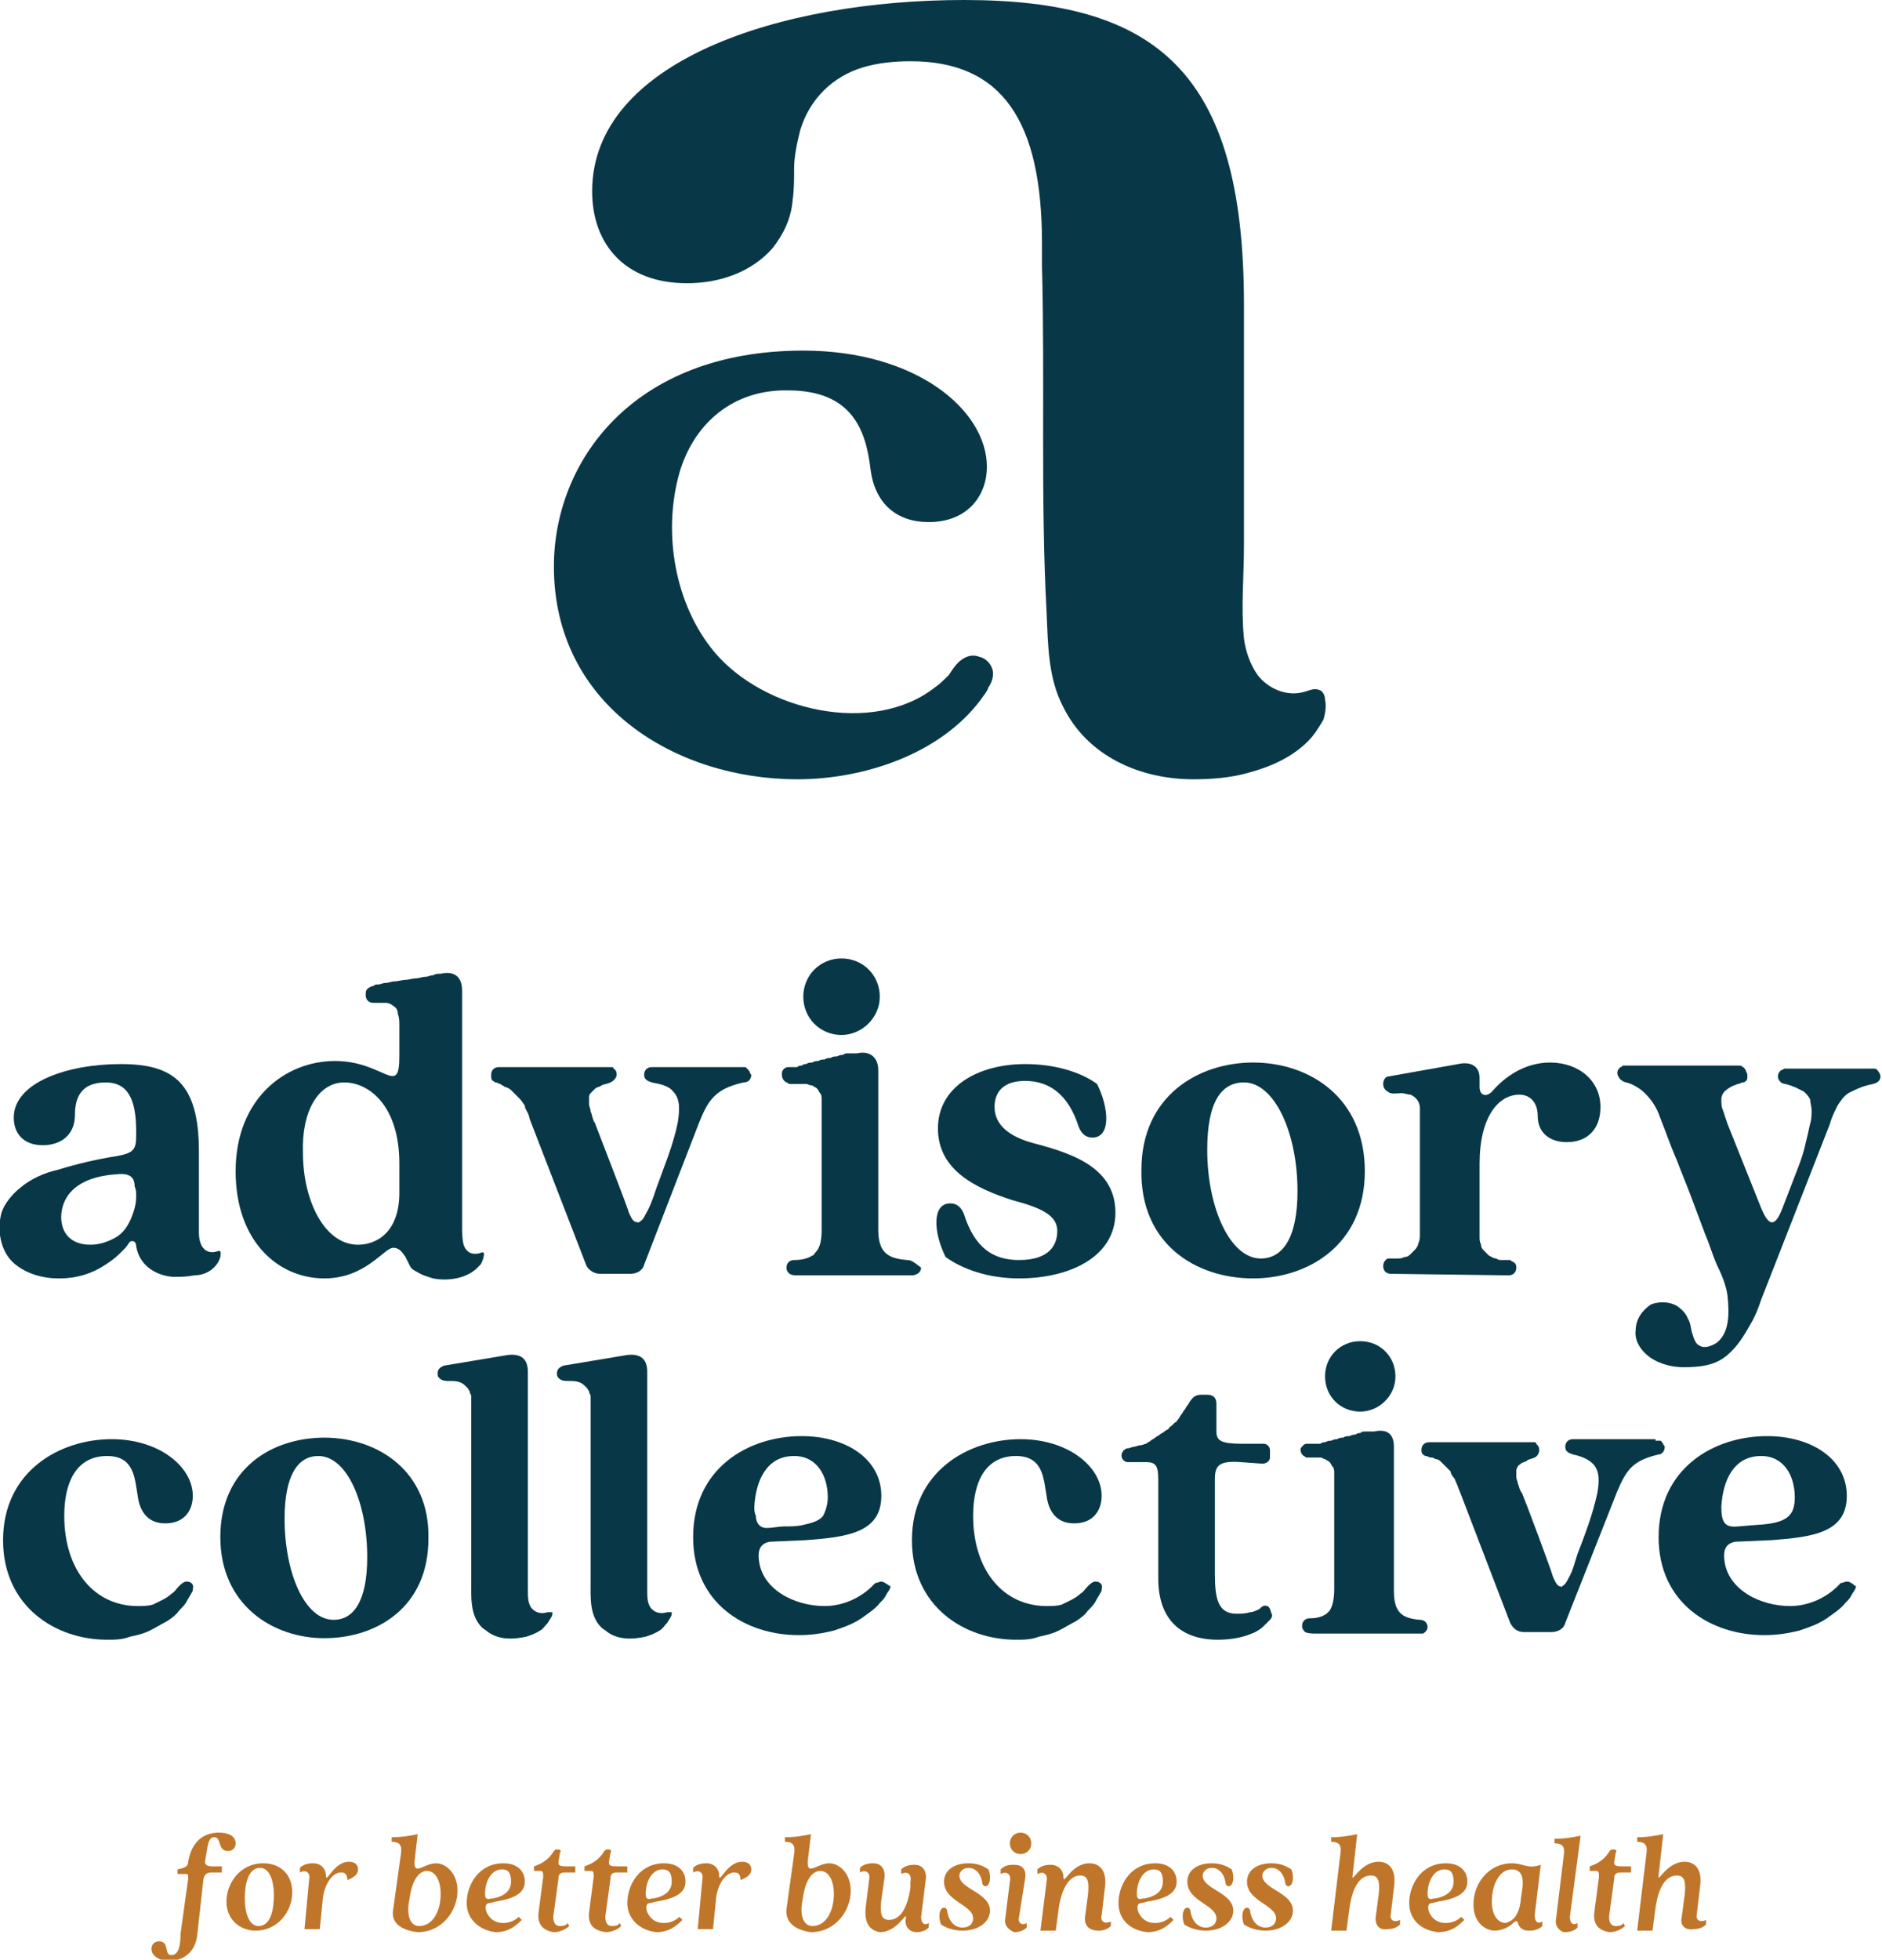
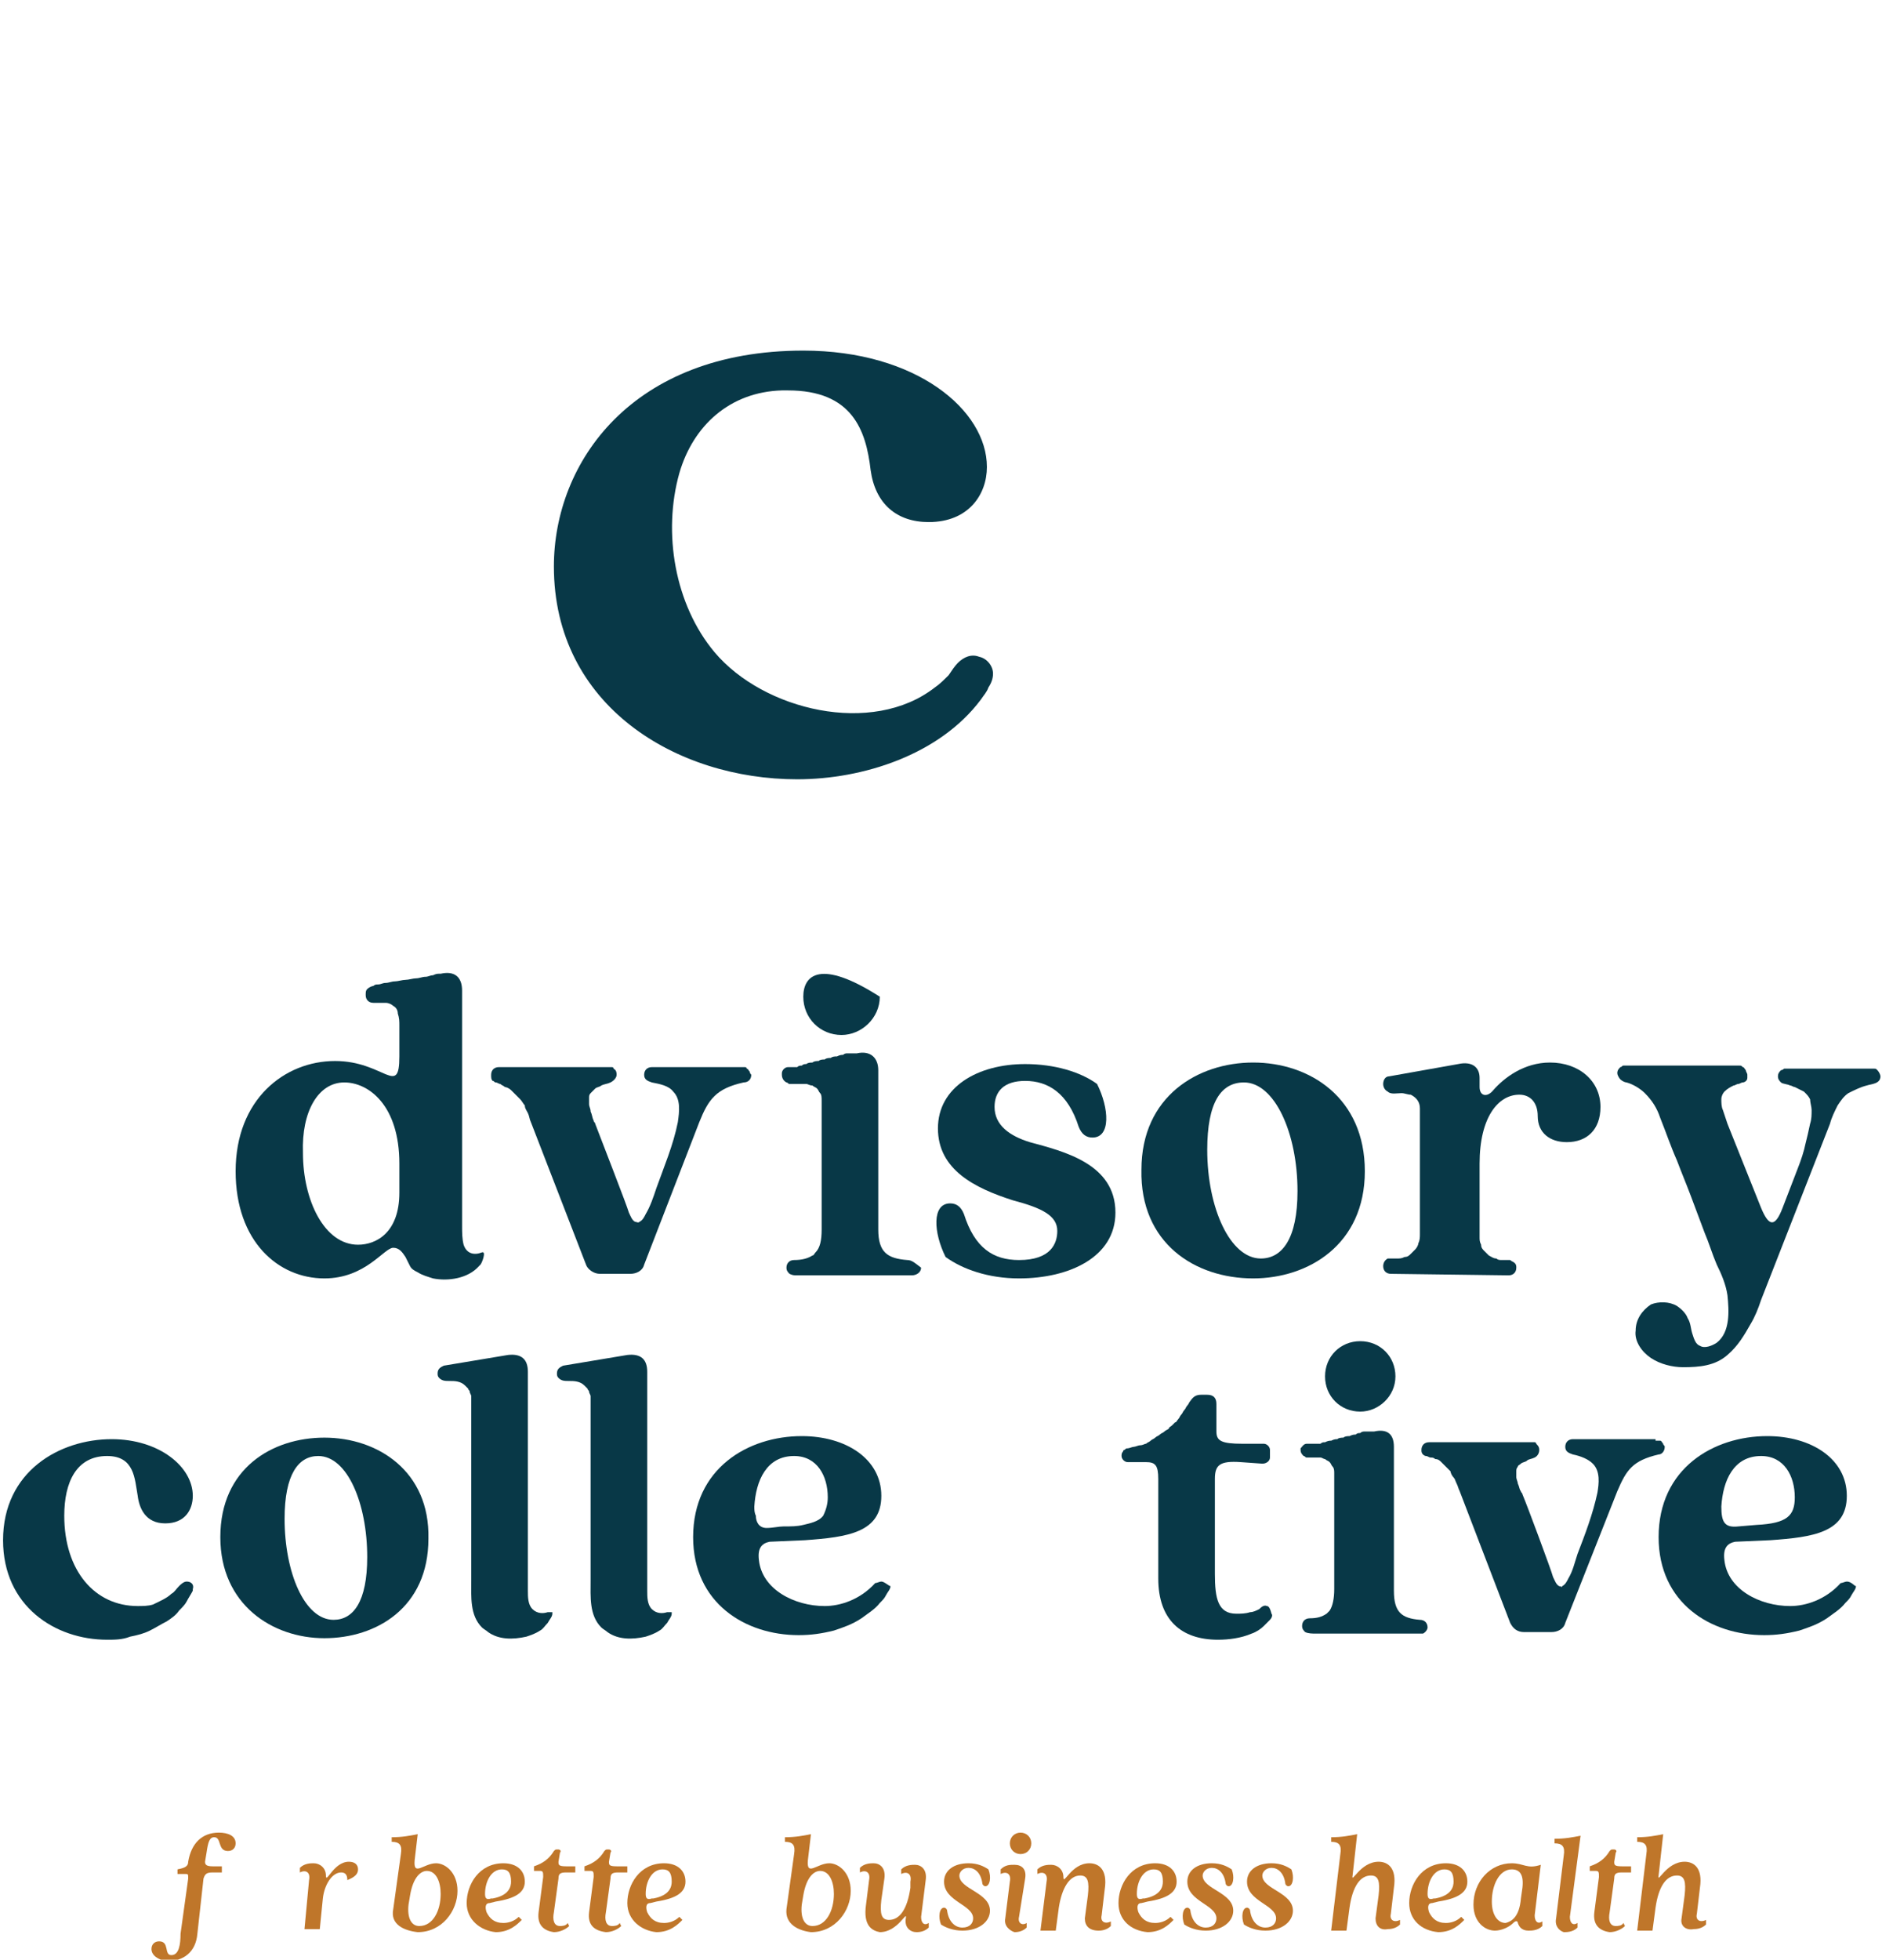
<svg xmlns="http://www.w3.org/2000/svg" width="123" height="128" viewBox="0 0 123 128" fill="none">
  <g clip-path="url(#clip0)">
-     <path d="M86.6 45.7C86.6 45.5 86.5 45.2 86.3 45.1C85.9 44.9 85.6 45.1 85.2 45.2C84.1 45.5 82.9 45 82.2 44.1C81.7 43.4 81.4 42.5 81.3 41.7C81.1 39.7 81.3 37.7 81.3 35.6V30.3V25V21.1V19.9C81.3 4.7 75.6 0 63 0C51 0 38.7 4 38.7 12.5C38.7 15.9 40.8 18.5 44.9 18.5C47 18.5 49.1 17.8 50.5 16.2C51.2 15.3 51.7 14.3 51.8 13.1C51.9 12.4 51.9 11.7 51.9 11C51.9 10.2 52.1 9.3 52.3 8.5C52.9 6.5 54.4 5 56.4 4.4C57.4 4.1 58.5 4 59.5 4C65.5 4 68.1 7.9 68.1 15.9V17.4C68.3 25 68 32.5 68.4 40C68.5 42.2 68.5 44.3 69.5 46.2C71.1 49.4 74.5 50.9 78 50.9C79.2 50.9 80.4 50.8 81.5 50.5C83 50.1 84.4 49.5 85.5 48.4C85.9 48 86.2 47.5 86.5 47C86.6 46.6 86.7 46.2 86.6 45.7Z" fill="#083847" />
    <path d="M64 42.9C63.5 42.7 63 42.9 62.6 43.3C62.4 43.5 62.2 43.8 62 44.1C61.7 44.4 61.4 44.7 61.1 44.9C57 48.1 49.9 46.4 46.7 42.6C44.1 39.5 43.3 34.8 44.4 30.9C45.3 27.8 47.7 25.6 51.1 25.5C51.2 25.5 51.3 25.5 51.5 25.5C55.7 25.5 56.6 28.1 56.9 30.7C57.2 32.9 58.6 34.1 60.7 34.1C63.3 34.1 64.5 32.3 64.5 30.5C64.5 26.8 59.9 22.9 52.5 22.9C41.3 22.9 36.2 30.2 36.2 37C36.2 46.1 44.2 50.9 52.1 50.9C56.4 50.9 61.4 49.3 64.1 45.7C64.3 45.4 64.5 45.2 64.6 44.9C64.8 44.6 64.9 44.3 64.9 44C64.9 43.5 64.5 43 64 42.9Z" fill="#083847" />
    <path d="M48.5 69.7C48.6 69.7 48.7 69.7 48.7 69.7C48.7 69.7 48.8 69.7 48.8 69.8C48.9 69.8 48.9 69.9 49 70C49 70.1 49.1 70.2 49.1 70.2C49.1 70.5 48.9 70.7 48.6 70.7C46.8 71.1 46.3 71.8 45.7 73.3L42.1 82.6C42 83 41.6 83.2 41.2 83.2H39.2C38.8 83.2 38.4 82.9 38.3 82.6L34.7 73.3C34.6 73.1 34.6 72.9 34.5 72.7C34.4 72.5 34.3 72.4 34.3 72.2C34.2 72.1 34.1 71.9 34 71.8C33.9 71.7 33.8 71.6 33.7 71.5C33.6 71.4 33.5 71.3 33.4 71.2C33.3 71.1 33.1 71 33 71C32.9 70.9 32.8 70.9 32.7 70.8C32.6 70.8 32.5 70.7 32.4 70.7C32.3 70.7 32.3 70.6 32.2 70.6C32.1 70.5 32.1 70.4 32.1 70.2C32.1 69.9 32.3 69.7 32.6 69.7C32.7 69.7 32.8 69.7 32.8 69.7H39.8C39.9 69.7 39.9 69.7 40 69.7C40 69.7 40.1 69.7 40.1 69.8C40.3 69.9 40.3 70.1 40.3 70.2C40.3 70.4 40.1 70.6 39.9 70.7C39.7 70.8 39.5 70.8 39.3 70.9C39.2 71 39 71 38.9 71.1C38.8 71.2 38.7 71.3 38.6 71.4C38.5 71.5 38.5 71.6 38.5 71.7C38.5 71.8 38.5 72 38.5 72.1C38.5 72.3 38.6 72.4 38.6 72.6C38.7 72.8 38.7 73 38.8 73.2C38.8 73.3 38.9 73.3 38.9 73.4C39.2 74.2 41 78.8 41.1 79.2C41.2 79.4 41.3 79.7 41.5 79.8C41.6 79.8 41.7 79.9 41.8 79.8C42 79.7 42.1 79.5 42.2 79.3C42.5 78.8 42.7 78.2 42.9 77.6C43.4 76.2 44 74.8 44.3 73.3C44.4 72.6 44.5 71.8 44 71.3C43.7 70.9 43.1 70.8 42.6 70.7C42.3 70.6 42.1 70.5 42.1 70.2C42.1 69.9 42.3 69.7 42.6 69.7C42.7 69.7 42.8 69.7 42.9 69.7H48.5Z" fill="#083847" />
    <path d="M67.3 74.6C66 74.2 65 73.5 65 72.3C65 71.3 65.6 70.6 67 70.6C68.5 70.6 69.8 71.4 70.5 73.6C70.7 74.1 71 74.3 71.4 74.3C72.6 74.3 72.5 72.4 71.7 70.8C70.6 70 68.9 69.5 67 69.5C63.9 69.5 61.3 71 61.3 73.7C61.3 76.4 63.7 77.6 66.2 78.4C68.1 78.9 69.1 79.4 69.1 80.4C69.1 81.2 68.7 82.3 66.6 82.3C64.9 82.3 63.7 81.5 63 79.3C62.8 78.8 62.5 78.6 62.1 78.6C60.9 78.6 61 80.5 61.8 82.1C62.9 82.9 64.6 83.5 66.6 83.5C69.9 83.5 72.9 82.1 72.9 79.2C72.9 76 69.5 75.2 67.3 74.6Z" fill="#083847" />
-     <path d="M8.9 78.1C8.9 78.6 8.8 79 8.6 79.5C8.4 80 8.1 80.5 7.6 80.8C7.1 81.1 6.5 81.3 5.9 81.3C4.6 81.3 4 80.5 4 79.5C4 78.4 4.7 76.9 7.6 76.7C8.5 76.6 8.8 76.9 8.8 77.5C8.9 77.7 8.9 77.9 8.9 78.1ZM14.4 82.1C14.4 82 14.5 81.7 14.3 81.7C13.5 82 13 81.5 13 80.5V75.2C13 70.7 11.3 69.5 7.9 69.5C4.4 69.5 0.9 70.7 0.9 73C0.9 74 1.5 74.8 2.8 74.8C3.9 74.8 4.9 74.2 4.9 72.8C4.9 71.7 5.3 70.7 6.9 70.7C8.3 70.7 8.9 71.7 8.9 73.9V74.2C8.9 75.1 8.7 75.3 7.7 75.5C6.4 75.7 5.1 76 3.8 76.4C2.9 76.6 2 77 1.3 77.6C0.8 78 0.3 78.6 0.1 79.2C-0.2 80.3 5.48363e-06 81.7 0.9 82.5C1.7 83.2 2.8 83.5 3.8 83.5H3.9C5 83.5 6 83.2 6.9 82.6C7.2 82.4 7.5 82.2 7.8 81.9C7.9 81.8 8.1 81.6 8.2 81.5C8.3 81.4 8.4 81.2 8.5 81.1C8.7 81 8.9 81.1 8.9 81.4C9.1 82.6 10.1 83.3 11.3 83.4C11.8 83.4 12.2 83.4 12.7 83.3C13.5 83.3 14.2 82.8 14.4 82.1Z" fill="#083847" />
    <path d="M22.5 70.7C24.1 70.7 26.1 72.2 26.1 76V77.9C26.1 80.5 24.6 81.3 23.4 81.3C21.2 81.3 19.8 78.4 19.8 75.3C19.7 72.6 20.8 70.7 22.5 70.7ZM21.2 83.5C23.9 83.5 25.1 81.5 25.7 81.5C26.1 81.5 26.3 81.8 26.5 82.1C26.6 82.3 26.7 82.5 26.8 82.7C26.9 82.9 27.1 83 27.3 83.1C27.6 83.3 28 83.4 28.3 83.5C29.3 83.7 30.6 83.5 31.3 82.7L31.4 82.6C31.5 82.5 31.8 81.7 31.5 81.8C31 82 30.5 81.9 30.3 81.3C30.2 80.9 30.2 80.5 30.2 80.1C30.2 79.6 30.2 79.2 30.2 78.7V77V75V72.8V70.6V68.6V66.8V65.5V64.8V64.7C30.2 63.8 29.7 63.4 28.8 63.6H28.7C28.6 63.6 28.5 63.6 28.3 63.7C28.1 63.7 28 63.8 27.8 63.8C27.6 63.8 27.4 63.9 27.2 63.9C27 63.9 26.7 64 26.5 64C26.3 64 26 64.1 25.8 64.1C25.6 64.1 25.4 64.2 25.2 64.2C25 64.2 24.9 64.3 24.7 64.3C24.6 64.3 24.5 64.3 24.4 64.4C24.3 64.4 24.1 64.5 24 64.6C23.9 64.7 23.9 64.8 23.9 65C23.9 65.3 24.1 65.5 24.4 65.5C24.7 65.5 24.9 65.5 25.2 65.5C25.4 65.5 25.6 65.6 25.7 65.7C25.9 65.8 26 66 26 66.2C26.1 66.5 26.1 66.7 26.1 67V69C26.1 71.7 25.1 69.3 21.9 69.3C18.6 69.3 15.4 71.8 15.4 76.5C15.4 81.1 18.2 83.5 21.2 83.5Z" fill="#083847" />
    <path d="M81.3 70.7C83.3 70.7 84.8 74 84.8 77.8C84.8 80.9 83.8 82.2 82.4 82.2C80.4 82.2 78.9 78.9 78.9 75.1C78.9 72 79.8 70.7 81.3 70.7ZM81.9 83.5C85.5 83.5 89.2 81.3 89.2 76.5C89.2 71.7 85.6 69.4 81.9 69.4C78.3 69.4 74.6 71.6 74.6 76.4C74.5 81.2 78.1 83.5 81.9 83.5Z" fill="#083847" />
    <path d="M98.6 83.3C98.9 83.3 99.1 83.1 99.1 82.8C99.1 82.7 99.1 82.6 99 82.5C98.9 82.4 98.8 82.4 98.7 82.3H98.6C98.5 82.3 98.5 82.3 98.4 82.3C98.3 82.3 98.2 82.3 98.2 82.3C98 82.3 97.9 82.3 97.8 82.2C97.6 82.2 97.5 82.1 97.3 82C97.2 81.9 97.1 81.8 97 81.7C96.9 81.6 96.8 81.5 96.8 81.3C96.7 81.1 96.7 81 96.7 80.8C96.7 80.6 96.7 80.4 96.7 80.2V76C96.7 73 97.9 71.5 99.3 71.5C100 71.5 100.5 72 100.5 72.9C100.5 74 101.3 74.6 102.4 74.6C103.7 74.6 104.6 73.8 104.6 72.3C104.6 70.6 103.2 69.4 101.3 69.4C99.6 69.4 98.3 70.4 97.6 71.2C97.2 71.7 96.7 71.6 96.7 71V70.4C96.7 69.7 96.2 69.3 95.3 69.5L90.8 70.3C90.5 70.3 90.4 70.6 90.4 70.8C90.4 71 90.5 71.2 90.7 71.3C90.9 71.5 91.3 71.4 91.6 71.4C91.8 71.4 92 71.5 92.2 71.5C92.6 71.7 92.8 72 92.8 72.4C92.8 72.6 92.8 72.7 92.8 72.9V80.2C92.8 80.3 92.8 80.4 92.8 80.6C92.8 80.8 92.8 81 92.7 81.2C92.7 81.3 92.6 81.5 92.5 81.6C92.4 81.7 92.3 81.8 92.2 81.9C92.1 82 92 82.1 91.8 82.1C91.6 82.2 91.5 82.2 91.3 82.2C91.2 82.2 91.1 82.2 91 82.2H90.9C90.8 82.2 90.7 82.2 90.7 82.2C90.5 82.3 90.4 82.5 90.4 82.7C90.4 83 90.6 83.2 90.9 83.2L98.6 83.3Z" fill="#083847" />
    <path d="M21.8 105.8C19.9 105.8 18.6 102.7 18.6 99.2C18.6 96.3 19.5 95.1 20.8 95.1C22.7 95.1 24 98.2 24 101.7C24 104.6 23.1 105.8 21.8 105.8ZM21.2 93.9C17.8 93.9 14.4 95.9 14.4 100.4C14.4 104.8 17.8 107 21.2 107C24.6 107 28 105 28 100.5C28.1 96.1 24.7 93.9 21.2 93.9Z" fill="#083847" />
    <path d="M122.3 69.8C122.4 69.8 122.4 69.8 122.5 69.8C122.6 69.8 122.6 69.8 122.7 69.9C122.8 70 122.9 70.2 122.9 70.3C122.9 70.8 122.3 70.8 122 70.9C121.6 71 121.2 71.2 120.8 71.4C120.5 71.6 120.3 71.9 120.1 72.2C119.9 72.6 119.7 73 119.6 73.4L115.1 84.9C114.9 85.5 114.7 86 114.4 86.5C114 87.2 113.6 87.9 112.9 88.5C112.1 89.2 111.1 89.3 110 89.3C109.3 89.3 108.5 89.1 107.9 88.7C107.3 88.3 106.8 87.6 106.9 86.9C106.9 86.2 107.3 85.6 107.9 85.2C108.4 85 109.1 85 109.6 85.3C109.9 85.5 110.2 85.8 110.3 86.1C110.5 86.4 110.5 86.8 110.6 87.1C110.7 87.4 110.8 87.8 111.1 87.9C111.4 88.1 111.9 87.9 112.2 87.7C113.1 87 113 85.6 112.9 84.6C112.8 83.9 112.5 83.2 112.2 82.6C111.9 81.9 111.7 81.2 111.4 80.5C111.1 79.7 110.8 78.9 110.5 78.1C110.2 77.3 109.9 76.6 109.6 75.8C109.2 74.9 108.9 74 108.5 73C108.3 72.4 108 71.9 107.5 71.4C107.2 71.1 106.7 70.8 106.3 70.7C106.2 70.7 106 70.6 105.9 70.5C105.8 70.4 105.7 70.2 105.7 70.1C105.7 69.9 105.8 69.8 105.9 69.7C106 69.7 106 69.6 106.1 69.6C106.2 69.6 106.3 69.6 106.5 69.6H113.3C113.4 69.6 113.6 69.6 113.7 69.6C113.8 69.6 113.8 69.6 113.9 69.7C114 69.7 114 69.8 114.1 69.9C114.1 70 114.2 70.1 114.2 70.2C114.2 70.3 114.2 70.3 114.2 70.4C114.2 70.6 114 70.7 113.9 70.7C113.8 70.7 113.7 70.8 113.6 70.8C113.5 70.8 113.4 70.9 113.3 70.9C113.1 71 112.9 71.1 112.7 71.3C112.6 71.4 112.5 71.6 112.5 71.8C112.5 72 112.5 72.3 112.6 72.5C112.7 72.8 112.8 73.1 112.9 73.4L115.1 78.9C115.6 80.1 116 80.2 116.5 78.9L117.5 76.3C117.7 75.8 117.9 75.2 118 74.7C118.1 74.3 118.2 73.9 118.3 73.4C118.4 73.1 118.4 72.8 118.4 72.5C118.4 72.3 118.3 72 118.3 71.8C118.2 71.6 118.1 71.5 117.9 71.3C117.7 71.2 117.5 71.1 117.3 71C117.2 71 117.1 70.9 117 70.9C116.8 70.8 116.5 70.8 116.4 70.7C116.3 70.6 116.2 70.5 116.2 70.3C116.2 70.1 116.3 70 116.4 69.9C116.4 69.9 116.5 69.9 116.6 69.8C116.8 69.8 116.9 69.8 117.1 69.8C117.3 69.8 117.4 69.8 117.6 69.8C118.1 69.8 118.5 69.8 119 69.8C119.5 69.8 120 69.8 120.6 69.8C121.1 69.8 121.5 69.8 122 69.8C121.8 69.8 122 69.8 122.3 69.8Z" fill="#083847" />
    <path d="M35.8 105.3C35.5 105.4 35.1 105.4 34.8 105.1C34.5 104.8 34.5 104.3 34.5 103.9C34.5 102.8 34.5 101.8 34.5 100.7V98.7V96.5V94.4V92.5V90.9V89.9V89.6C34.5 88.8 34.1 88.4 33.2 88.5L29 89.2C28.8 89.3 28.6 89.4 28.6 89.7C28.6 89.8 28.6 89.9 28.7 90C28.9 90.2 29.1 90.2 29.4 90.2C29.7 90.2 30.1 90.2 30.4 90.5C30.5 90.6 30.5 90.6 30.6 90.7C30.6 90.8 30.7 90.8 30.7 90.9C30.7 91 30.8 91.1 30.8 91.2C30.8 91.3 30.8 91.4 30.8 91.5C30.8 91.6 30.8 91.6 30.8 91.7V92.2V93.5V95.3V97.4V99.6V101.6V103.2C30.8 104.3 30.7 105.5 31.5 106.3C31.6 106.4 31.8 106.5 31.9 106.6C32.6 107.1 33.5 107.1 34.4 106.9C34.7 106.8 35 106.7 35.3 106.5C35.5 106.4 35.6 106.2 35.8 106C35.9 105.8 36.1 105.6 36.1 105.4V105.3C35.9 105.3 35.9 105.3 35.8 105.3Z" fill="#083847" />
    <path d="M12.2 103.3C12 103.3 11.8 103.5 11.7 103.6C11.5 103.8 11.4 104 11.2 104.1C10.9 104.4 10.4 104.6 10 104.8C9.7 104.9 9.3 104.9 9 104.9C6.2 104.9 4.2 102.6 4.2 99C4.2 96.8 5 95.1 7 95.1C8.8 95.1 8.8 96.6 9 97.7C9.1 98.5 9.5 99.5 10.8 99.5C12.1 99.5 12.6 98.6 12.6 97.7C12.6 95.8 10.4 94 7.3 94C3.9 94 0.2 96.1 0.2 100.6C0.2 104.9 3.6 107.1 7 107.1C7.5 107.1 8 107.1 8.5 106.9C9 106.8 9.4 106.7 9.8 106.5C10.2 106.3 10.5 106.1 10.9 105.9C11.2 105.7 11.5 105.5 11.7 105.2C11.9 105 12.1 104.8 12.2 104.6C12.3 104.4 12.5 104.1 12.6 103.9V103.8C12.7 103.5 12.5 103.3 12.2 103.3Z" fill="#083847" />
    <path d="M49.3 98.4C49.4 96.7 50.1 95.1 51.9 95.1C53.4 95.1 54.1 96.4 54.1 97.8C54.1 98.2 54 98.6 53.8 99C53.5 99.4 52.9 99.5 52.5 99.6C52.1 99.7 51.7 99.7 51.2 99.7C50.9 99.7 50.5 99.8 50.1 99.8C49.6 99.8 49.4 99.4 49.4 99C49.3 98.8 49.3 98.6 49.3 98.4ZM57.6 103.3C57.5 103.3 57.3 103.4 57.2 103.4C56.2 104.5 54.9 104.9 53.9 104.9C51.9 104.9 49.8 103.8 49.6 101.9C49.5 101.1 49.8 100.8 50.3 100.7L52.6 100.6C55.4 100.4 57.6 100.1 57.6 97.7C57.6 95.3 55.3 93.8 52.4 93.8C48.9 93.8 45.3 95.9 45.3 100.4C45.3 104.7 48.7 106.8 52.2 106.8C53 106.8 53.7 106.7 54.5 106.5C55.1 106.3 55.7 106.1 56.3 105.7C56.7 105.4 57.2 105.1 57.5 104.7C57.7 104.5 57.8 104.4 57.9 104.2C58 104 58.2 103.8 58.2 103.6C58.1 103.6 57.8 103.3 57.6 103.3Z" fill="#083847" />
    <path d="M112.5 98.4C112.6 96.7 113.3 95.1 115.1 95.1C116.6 95.1 117.3 96.4 117.3 97.8C117.3 99 116.8 99.5 114.8 99.6L113.6 99.7C112.7 99.8 112.5 99.4 112.5 98.4ZM120.7 103.3C120.6 103.3 120.4 103.4 120.3 103.4C119.3 104.5 118 104.9 117 104.9C115 104.9 112.9 103.8 112.7 101.9C112.6 101.1 112.9 100.8 113.4 100.7L115.7 100.6C118.5 100.4 120.7 100.1 120.7 97.7C120.7 95.3 118.4 93.8 115.5 93.8C112 93.8 108.4 95.9 108.4 100.4C108.4 104.7 111.8 106.8 115.3 106.8C116.1 106.8 116.8 106.7 117.6 106.5C118.2 106.3 118.8 106.1 119.4 105.7C119.8 105.4 120.3 105.1 120.6 104.7C120.8 104.5 120.9 104.4 121 104.2C121.1 104 121.3 103.8 121.3 103.6C121.2 103.6 121 103.3 120.7 103.3Z" fill="#083847" />
    <path d="M82.8 104.9C82.6 104.8 82.4 105 82.3 105.1C82.1 105.2 81.9 105.3 81.7 105.3C81.4 105.4 81.1 105.4 80.8 105.4C79.6 105.4 79.4 104.4 79.4 102.8V96.6C79.4 95.7 79.7 95.4 81.1 95.5L82.5 95.6C82.8 95.6 83 95.4 83 95.2V94.7C83 94.5 82.8 94.3 82.6 94.3H81.2C79.8 94.3 79.5 94.1 79.5 93.5V91.7C79.5 91.3 79.3 91.1 78.9 91.1H78.5C78.2 91.1 78 91.2 77.8 91.5C77.7 91.6 77.7 91.7 77.6 91.8C77.5 91.9 77.5 92 77.4 92.1C77.3 92.2 77.3 92.3 77.2 92.4C77.1 92.5 77.1 92.6 77 92.7C76.9 92.8 76.9 92.9 76.8 92.9C76.7 93 76.6 93.1 76.6 93.1C76.5 93.2 76.4 93.2 76.4 93.3C76.3 93.4 76.2 93.4 76.1 93.5C76 93.6 75.9 93.6 75.8 93.7C75.7 93.8 75.6 93.8 75.5 93.9C75.4 94 75.3 94 75.2 94.1C75.1 94.2 75 94.2 74.9 94.3C74.8 94.3 74.7 94.4 74.5 94.4C74.4 94.4 74.2 94.5 74.1 94.5C74 94.5 73.8 94.6 73.7 94.6C73.6 94.6 73.6 94.6 73.5 94.7C73.4 94.7 73.4 94.8 73.4 94.8C73.3 94.9 73.3 95 73.3 95.1C73.3 95.3 73.5 95.5 73.7 95.5H74.9C75.5 95.5 75.7 95.7 75.7 96.6V103.1C75.7 105.8 77.2 107.1 79.6 107.1C80.3 107.1 81.1 107 81.8 106.7C82.1 106.6 82.4 106.4 82.6 106.2C82.7 106.1 82.9 105.9 83 105.8C83.1 105.7 83.2 105.5 83.1 105.4C83 105 82.9 104.9 82.8 104.9Z" fill="#083847" />
    <path d="M43.6 105.3C43.3 105.4 42.9 105.4 42.6 105.1C42.3 104.8 42.3 104.3 42.3 103.9C42.3 102.8 42.3 101.8 42.3 100.7V98.7V96.5V94.4V92.5V90.9V89.9V89.6C42.3 88.8 41.9 88.4 41 88.5L36.8 89.2C36.6 89.3 36.4 89.4 36.4 89.7C36.4 89.8 36.4 89.9 36.5 90C36.7 90.2 36.9 90.2 37.2 90.2C37.5 90.2 37.9 90.2 38.2 90.5C38.3 90.6 38.3 90.6 38.4 90.7C38.4 90.8 38.5 90.8 38.5 90.9C38.5 91 38.6 91.1 38.6 91.2C38.6 91.3 38.6 91.4 38.6 91.5C38.6 91.6 38.6 91.6 38.6 91.7V92.2V93.5V95.3V97.4V99.6V101.6V103.2C38.6 104.3 38.5 105.5 39.3 106.3C39.4 106.4 39.6 106.5 39.7 106.6C40.4 107.1 41.3 107.1 42.2 106.9C42.5 106.8 42.8 106.7 43.1 106.5C43.3 106.4 43.4 106.2 43.6 106C43.7 105.8 43.9 105.6 43.9 105.4V105.3C43.7 105.3 43.7 105.3 43.6 105.3Z" fill="#083847" />
-     <path d="M71.6 103.3C71.4 103.3 71.2 103.5 71.1 103.6C70.9 103.8 70.8 104 70.6 104.1C70.3 104.4 69.8 104.6 69.4 104.8C69.1 104.9 68.7 104.9 68.4 104.9C65.6 104.9 63.6 102.6 63.6 99C63.6 96.8 64.4 95.1 66.4 95.1C68.2 95.1 68.2 96.6 68.4 97.7C68.5 98.5 68.9 99.5 70.2 99.5C71.5 99.5 72 98.6 72 97.7C72 95.8 69.8 94 66.7 94C63.3 94 59.6 96.1 59.6 100.6C59.6 104.9 63 107.1 66.4 107.1C66.9 107.1 67.4 107.1 67.9 106.9C68.4 106.8 68.8 106.7 69.2 106.5C69.6 106.3 69.9 106.1 70.3 105.9C70.6 105.7 70.9 105.5 71.1 105.2C71.3 105 71.5 104.8 71.6 104.6C71.7 104.4 71.9 104.1 72 103.9V103.8C72.1 103.5 71.9 103.3 71.6 103.3Z" fill="#083847" />
    <path d="M59.3 82.3C58 82.2 57.4 81.8 57.4 80.3V69.9C57.4 69.1 56.9 68.6 56 68.8H55.9C55.8 68.8 55.8 68.8 55.7 68.8C55.6 68.8 55.5 68.8 55.4 68.8C55.3 68.8 55.2 68.8 55.1 68.9C55 68.9 54.9 68.9 54.7 69C54.6 69 54.4 69 54.3 69.1C54.2 69.1 54 69.1 53.9 69.2C53.8 69.2 53.6 69.2 53.5 69.3C53.4 69.3 53.2 69.3 53.1 69.4C53 69.4 52.8 69.4 52.7 69.5C52.6 69.5 52.5 69.5 52.4 69.6C52.3 69.6 52.2 69.6 52.1 69.7C52 69.7 51.9 69.7 51.9 69.7C51.8 69.7 51.8 69.7 51.7 69.7C51.6 69.7 51.6 69.7 51.5 69.7C51.3 69.7 51.1 69.9 51.1 70.1V70.2C51.1 70.4 51.2 70.6 51.4 70.7C51.5 70.7 51.5 70.8 51.6 70.8C51.7 70.8 51.8 70.8 52 70.8C52.2 70.8 52.5 70.8 52.7 70.8C52.8 70.8 52.9 70.9 53.1 70.9C53.2 71 53.3 71 53.4 71.1C53.5 71.2 53.5 71.3 53.6 71.4C53.7 71.5 53.7 71.7 53.7 71.9C53.7 72 53.7 72.2 53.7 72.3V80.3C53.7 81 53.6 81.5 53.3 81.8C53.2 81.9 53.2 82 53.1 82C52.8 82.2 52.4 82.3 51.9 82.3C51.6 82.3 51.4 82.5 51.4 82.8C51.4 83 51.5 83.1 51.6 83.2C51.8 83.3 51.9 83.3 52.1 83.3C52.3 83.3 59 83.3 59 83.3C59.2 83.3 59.4 83.3 59.6 83.3C59.9 83.3 60.2 83.1 60.2 82.8C59.8 82.5 59.6 82.3 59.3 82.3Z" fill="#083847" />
-     <path d="M55 67.6C56.3 67.6 57.5 66.5 57.5 65.1C57.5 63.7 56.4 62.6 55 62.6C53.6 62.6 52.5 63.7 52.5 65.1C52.5 66.5 53.6 67.6 55 67.6Z" fill="#083847" />
+     <path d="M55 67.6C56.3 67.6 57.5 66.5 57.5 65.1C53.6 62.6 52.5 63.7 52.5 65.1C52.5 66.5 53.6 67.6 55 67.6Z" fill="#083847" />
    <path d="M92.8 105.8C91.6 105.7 91.1 105.3 91.1 103.9V94.5C91.1 93.7 90.7 93.3 89.8 93.5H89.7C89.6 93.5 89.6 93.5 89.5 93.5C89.4 93.5 89.3 93.5 89.2 93.5C89.1 93.5 89 93.5 88.9 93.6C88.8 93.6 88.7 93.6 88.6 93.7C88.5 93.7 88.4 93.7 88.2 93.8C88.1 93.8 87.9 93.8 87.8 93.9C87.7 93.9 87.5 93.9 87.4 94C87.3 94 87.2 94 87 94.1C86.9 94.1 86.8 94.1 86.6 94.2C86.5 94.2 86.4 94.2 86.3 94.3C86.2 94.3 86.1 94.3 86 94.3C85.9 94.3 85.9 94.3 85.8 94.3C85.7 94.3 85.7 94.3 85.6 94.3C85.5 94.3 85.5 94.3 85.4 94.3C85.2 94.3 85.1 94.5 85 94.6V94.7C85 94.9 85.1 95 85.2 95.1C85.3 95.1 85.3 95.2 85.4 95.2C85.5 95.2 85.6 95.2 85.7 95.2C85.9 95.2 86.1 95.2 86.3 95.2C86.4 95.2 86.5 95.3 86.6 95.3C86.7 95.4 86.8 95.4 86.9 95.5C87 95.6 87 95.7 87.1 95.8C87.2 95.9 87.2 96.1 87.2 96.2C87.2 96.3 87.2 96.4 87.2 96.6V103.8C87.2 104.4 87.1 104.9 86.9 105.2C86.8 105.3 86.8 105.3 86.7 105.4C86.4 105.6 86.1 105.7 85.6 105.7C85.3 105.7 85.1 105.9 85.1 106.2C85.1 106.4 85.2 106.5 85.3 106.6C85.5 106.7 85.8 106.7 86 106.7H87H88.3H89.8H91.1H92H92.2C92.3 106.7 92.5 106.7 92.6 106.7C92.7 106.7 92.8 106.7 93 106.7C93.2 106.6 93.3 106.4 93.3 106.3C93.3 106 93.1 105.8 92.8 105.8Z" fill="#083847" />
    <path d="M88.9 92.2C90.1 92.2 91.2 91.2 91.2 89.9C91.2 88.6 90.2 87.6 88.9 87.6C87.6 87.6 86.6 88.6 86.6 89.9C86.6 91.2 87.6 92.2 88.9 92.2Z" fill="#083847" />
    <path d="M108.2 94.1C108.3 94.1 108.3 94.1 108.4 94.1H108.5C108.6 94.1 108.6 94.2 108.7 94.3C108.7 94.4 108.8 94.4 108.8 94.5C108.8 94.8 108.6 95 108.4 95C106.7 95.4 106.3 96 105.7 97.4L102.3 106C102.2 106.4 101.8 106.6 101.4 106.6H99.6C99.2 106.6 98.9 106.4 98.7 106L95.4 97.4C95.3 97.2 95.3 97.1 95.2 96.9C95.1 96.7 95.1 96.6 95 96.5C94.9 96.4 94.8 96.2 94.8 96.1C94.7 96 94.6 95.9 94.5 95.8C94.4 95.7 94.3 95.6 94.2 95.5C94.1 95.4 94 95.3 93.8 95.3C93.7 95.2 93.6 95.2 93.5 95.2C93.4 95.2 93.3 95.1 93.2 95.1C93.1 95.1 93 95 93 95C92.9 94.9 92.9 94.8 92.9 94.7C92.9 94.4 93.1 94.2 93.4 94.2C93.5 94.2 93.5 94.2 93.6 94.2H100.1C100.2 94.2 100.2 94.2 100.3 94.2C100.3 94.2 100.4 94.2 100.4 94.3C100.5 94.4 100.6 94.5 100.6 94.7C100.6 94.9 100.5 95.1 100.3 95.2C100.1 95.3 99.9 95.3 99.8 95.4C99.7 95.5 99.5 95.5 99.4 95.6C99.3 95.7 99.2 95.7 99.2 95.8C99.1 95.9 99.1 96 99.1 96.1C99.1 96.2 99.1 96.3 99.1 96.5C99.1 96.6 99.2 96.8 99.2 96.9C99.3 97.1 99.3 97.3 99.4 97.4C99.4 97.5 99.5 97.5 99.5 97.6C99.8 98.3 101.4 102.6 101.5 103C101.6 103.2 101.7 103.5 101.9 103.6C102 103.6 102.1 103.7 102.1 103.6C102.3 103.5 102.4 103.3 102.5 103.1C102.8 102.6 102.9 102.1 103.1 101.5C103.6 100.2 104.1 98.9 104.4 97.5C104.5 96.9 104.6 96.1 104.1 95.6C103.8 95.3 103.3 95.1 102.8 95C102.5 94.9 102.3 94.8 102.3 94.5C102.3 94.2 102.5 94 102.8 94C102.9 94 103 94 103.1 94H108.2V94.1Z" fill="#083847" />
    <path d="M9.9 127.3C9.9 127 10.1 126.8 10.4 126.8C11.1 126.8 10.7 127.7 11.2 127.7C11.7 127.7 11.8 127 11.8 126.3L12.3 122.7C12.3 122.4 12.3 122.4 12.1 122.4H11.6V122.1C12.1 122 12.3 121.9 12.3 121.6C12.5 120.4 13.2 119.7 14.3 119.7C14.9 119.7 15.4 119.9 15.4 120.4C15.4 120.7 15.2 120.9 14.9 120.9C14.2 120.9 14.5 120 14 120C13.7 120 13.6 120.3 13.5 121L13.4 121.6C13.4 121.8 13.5 121.9 13.9 121.9H14.5V122.3H13.9C13.5 122.3 13.4 122.4 13.3 122.7L12.9 126.3C12.8 127.5 12 128.1 10.9 128.1C10.3 128 9.9 127.7 9.9 127.3Z" fill="#BF762A" />
-     <path d="M14.8 124.2C14.8 123 15.7 121.7 17.2 121.7C18.3 121.7 19.1 122.4 19.1 123.6C19.1 124.8 18.2 126.1 16.7 126.1C15.7 126.1 14.8 125.4 14.8 124.2ZM17.9 123.8C17.9 122.8 17.6 122 17 122C16.2 122 16 123.1 16 124C16 125 16.3 125.8 16.9 125.8C17.7 125.8 17.9 124.7 17.9 123.8Z" fill="#BF762A" />
    <path d="M20.2 122.8C20.3 122.3 20 122.1 19.6 122.3V122C19.9 121.7 20.3 121.7 20.5 121.7C20.9 121.7 21.3 122 21.3 122.5C21.3 123.1 21.8 121.6 22.8 121.6C23.2 121.6 23.4 121.8 23.4 122.1C23.4 122.4 23.2 122.6 22.7 122.8C22.7 122.5 22.6 122.3 22.3 122.3C21.7 122.3 21.2 123.1 21.1 124L20.9 126H19.9L20.2 122.8Z" fill="#BF762A" />
    <path d="M25.7 124.7L26.2 121.1C26.3 120.5 26.1 120.3 25.6 120.3V120C26.3 120 26.8 119.9 27.3 119.8L27.1 121.5C27 122.6 27.7 121.7 28.5 121.7C29.1 121.7 29.9 122.3 29.9 123.5C29.9 124.8 28.9 126.2 27.3 126.2C26.4 126.1 25.5 125.7 25.7 124.7ZM28.8 123.7C28.8 122.9 28.5 122.2 27.9 122.2C27.5 122.2 27 122.6 26.8 123.8L26.7 124.4C26.6 125.3 26.9 125.8 27.4 125.8C28.3 125.8 28.8 124.8 28.8 123.7Z" fill="#BF762A" />
    <path d="M30.5 124.3C30.5 123.1 31.3 121.7 32.9 121.7C33.8 121.7 34.3 122.2 34.3 122.9C34.3 123.6 33.7 124 32.4 124.2L32 124.3C31.7 124.3 31.7 124.6 31.8 124.9C32 125.3 32.3 125.6 32.9 125.6C33.2 125.6 33.6 125.5 33.9 125.2L34.1 125.4C33.8 125.7 33.3 126.2 32.4 126.2C31.4 126.1 30.5 125.4 30.5 124.3ZM32.2 124C33.3 123.8 33.4 123.2 33.4 122.9C33.4 122.3 33.2 122.1 32.8 122.1C32.1 122.1 31.7 122.9 31.7 123.7C31.7 124 31.8 124.1 32.1 124H32.2Z" fill="#BF762A" />
    <path d="M35.2 124.9L35.5 122.6C35.5 122.3 35.5 122.2 35.3 122.2H34.9V121.9C35.5 121.7 35.9 121.4 36.2 120.9C36.3 120.8 36.3 120.8 36.4 120.8H36.5C36.6 120.8 36.7 120.9 36.6 121L36.5 121.6C36.5 121.8 36.5 121.9 37 121.9H37.6V122.3H37C36.6 122.3 36.5 122.4 36.5 122.7L36.2 124.9C36.1 125.4 36.2 125.8 36.6 125.8C36.7 125.8 37 125.8 37.1 125.6L37.2 125.8C37 126 36.6 126.2 36.2 126.2C35.5 126.1 35.1 125.7 35.2 124.9Z" fill="#BF762A" />
    <path d="M38.5 124.9L38.8 122.6C38.8 122.3 38.8 122.2 38.6 122.2H38.2V121.9C38.8 121.7 39.2 121.4 39.5 120.9C39.6 120.8 39.6 120.8 39.7 120.8H39.8C39.9 120.8 40 120.9 39.9 121L39.8 121.6C39.8 121.8 39.8 121.9 40.3 121.9H41V122.3H40.4C40 122.3 39.9 122.4 39.9 122.7L39.6 124.9C39.5 125.4 39.6 125.8 40 125.8C40.1 125.8 40.4 125.8 40.5 125.6L40.6 125.8C40.4 126 40 126.2 39.6 126.2C38.8 126.1 38.4 125.7 38.5 124.9Z" fill="#BF762A" />
    <path d="M41 124.3C41 123.1 41.8 121.7 43.4 121.7C44.3 121.7 44.8 122.2 44.8 122.9C44.8 123.6 44.2 124 42.9 124.2L42.5 124.3C42.2 124.3 42.2 124.6 42.3 124.9C42.5 125.3 42.8 125.6 43.4 125.6C43.7 125.6 44.1 125.5 44.4 125.2L44.6 125.4C44.3 125.7 43.8 126.2 42.9 126.2C41.9 126.1 41 125.4 41 124.3ZM42.7 124C43.8 123.8 43.9 123.2 43.9 122.9C43.9 122.3 43.7 122.1 43.3 122.1C42.6 122.1 42.2 122.9 42.2 123.7C42.2 124 42.3 124.1 42.6 124H42.7Z" fill="#BF762A" />
-     <path d="M45.9 122.8C46 122.3 45.7 122.1 45.3 122.3V122C45.6 121.7 46 121.7 46.2 121.7C46.6 121.7 47 122 47 122.5C47 123.1 47.5 121.6 48.5 121.6C48.9 121.6 49.1 121.8 49.1 122.1C49.1 122.4 48.9 122.6 48.4 122.8C48.4 122.5 48.3 122.3 48 122.3C47.4 122.3 46.9 123.1 46.8 124L46.6 126H45.6L45.9 122.8Z" fill="#BF762A" />
    <path d="M51.4 124.7L51.9 121.1C52 120.5 51.8 120.3 51.3 120.3V120C52 120 52.5 119.9 53 119.8L52.8 121.5C52.7 122.6 53.4 121.7 54.2 121.7C54.8 121.7 55.6 122.3 55.6 123.5C55.6 124.8 54.6 126.2 53 126.2C52.2 126.1 51.3 125.7 51.4 124.7ZM54.5 123.7C54.5 122.9 54.2 122.2 53.6 122.2C53.2 122.2 52.7 122.6 52.5 123.8L52.4 124.4C52.3 125.3 52.6 125.8 53.1 125.8C54 125.8 54.5 124.8 54.5 123.7Z" fill="#BF762A" />
    <path d="M56.6 124.4L56.8 122.8C56.9 122.3 56.6 122.1 56.2 122.3V122C56.5 121.7 56.9 121.7 57.1 121.7C57.5 121.7 57.9 122 57.8 122.7L57.6 124.1C57.5 125 57.6 125.4 58.1 125.4C58.8 125.4 59.3 124.7 59.5 123.3V122.9C59.6 122.4 59.3 122.2 58.9 122.4V122.1C59.2 121.8 59.6 121.8 59.8 121.8C60.2 121.8 60.6 122.1 60.5 122.8L60.2 125.2C60.2 125.6 60.4 125.8 60.7 125.6V125.9C60.4 126.2 60 126.2 59.9 126.2C59.5 126.2 59.1 125.9 59.2 125.3C59.3 124.7 58.7 126.2 57.5 126.2C57 126.1 56.4 125.8 56.6 124.4Z" fill="#BF762A" />
    <path d="M61.5 125.7C61.3 125.2 61.4 124.6 61.7 124.6C61.8 124.6 61.9 124.7 61.9 124.8C62 125.5 62.4 125.9 62.9 125.9C63.4 125.9 63.6 125.6 63.6 125.3C63.6 124.4 61.7 124.2 61.7 122.9C61.7 122.2 62.3 121.7 63.3 121.7C63.9 121.7 64.3 121.9 64.6 122.1C64.8 122.6 64.7 123.2 64.4 123.2C64.3 123.2 64.2 123.1 64.2 123C64.1 122.3 63.7 122 63.3 122C62.9 122 62.7 122.3 62.7 122.5C62.7 123.4 64.7 123.6 64.7 124.8C64.7 125.5 64 126.1 62.9 126.1C62.3 126.1 61.8 125.9 61.5 125.7Z" fill="#BF762A" />
    <path d="M65.7 125.3L66 122.9C66.1 122.4 65.8 122.2 65.4 122.4V122.1C65.7 121.8 66 121.8 66.3 121.8C66.8 121.8 67.1 122.1 67 122.7L66.6 125.2C66.5 125.6 66.8 125.8 67.1 125.6V125.9C66.8 126.2 66.4 126.2 66.3 126.2C66 126.1 65.6 125.8 65.7 125.3ZM66 120.4C66 120 66.3 119.7 66.7 119.7C67.1 119.7 67.4 120 67.4 120.4C67.4 120.8 67.1 121.1 66.7 121.1C66.3 121.1 66 120.8 66 120.4Z" fill="#BF762A" />
    <path d="M70.9 125.3L71.1 123.8C71.2 122.9 71.1 122.5 70.6 122.5C69.9 122.5 69.4 123.3 69.2 124.6L69 126.1H68L68.4 122.9C68.5 122.4 68.2 122.2 67.8 122.4V122.1C68.1 121.8 68.5 121.8 68.7 121.8C69.1 121.8 69.5 122.1 69.5 122.6C69.5 123.2 70 121.7 71.2 121.7C71.8 121.7 72.4 122.1 72.2 123.4L72 125.1C71.9 125.5 72.2 125.7 72.6 125.5V125.8C72.3 126.1 71.9 126.1 71.8 126.1C71.2 126.1 70.9 125.8 70.9 125.3Z" fill="#BF762A" />
    <path d="M73.1 124.3C73.1 123.1 73.9 121.7 75.5 121.7C76.4 121.7 76.9 122.2 76.9 122.9C76.9 123.6 76.3 124 75 124.2L74.6 124.3C74.3 124.3 74.3 124.6 74.4 124.9C74.6 125.3 74.9 125.6 75.5 125.6C75.8 125.6 76.2 125.5 76.5 125.2L76.7 125.4C76.4 125.7 75.9 126.2 75 126.2C73.9 126.1 73.1 125.4 73.1 124.3ZM74.8 124C75.9 123.8 76 123.2 76 122.9C76 122.3 75.8 122.1 75.4 122.1C74.7 122.1 74.3 122.9 74.3 123.7C74.3 124 74.4 124.1 74.7 124H74.8Z" fill="#BF762A" />
    <path d="M77.4 125.7C77.2 125.2 77.3 124.6 77.6 124.6C77.7 124.6 77.8 124.7 77.8 124.8C77.9 125.5 78.3 125.9 78.8 125.9C79.3 125.9 79.5 125.6 79.5 125.3C79.5 124.4 77.6 124.2 77.6 122.9C77.6 122.2 78.2 121.7 79.2 121.7C79.8 121.7 80.2 121.9 80.5 122.1C80.7 122.6 80.6 123.2 80.3 123.2C80.2 123.2 80.1 123.1 80.1 123C80 122.3 79.6 122 79.2 122C78.8 122 78.6 122.3 78.6 122.5C78.6 123.4 80.6 123.6 80.6 124.8C80.6 125.5 79.9 126.1 78.8 126.1C78.2 126.1 77.7 125.9 77.4 125.7Z" fill="#BF762A" />
    <path d="M81.3 125.7C81.1 125.2 81.2 124.6 81.5 124.6C81.6 124.6 81.7 124.7 81.7 124.8C81.8 125.5 82.2 125.9 82.7 125.9C83.2 125.9 83.4 125.6 83.4 125.3C83.4 124.4 81.5 124.2 81.5 122.9C81.5 122.2 82.1 121.7 83.1 121.7C83.7 121.7 84.1 121.9 84.4 122.1C84.6 122.6 84.5 123.2 84.2 123.2C84.1 123.2 84 123.1 84 123C83.9 122.3 83.5 122 83.1 122C82.7 122 82.5 122.3 82.5 122.5C82.5 123.4 84.5 123.6 84.5 124.8C84.5 125.5 83.8 126.1 82.7 126.1C82.1 126.1 81.6 125.9 81.3 125.7Z" fill="#BF762A" />
    <path d="M89.9 125.3L90.1 123.8C90.2 122.9 90.1 122.5 89.6 122.5C88.9 122.5 88.4 123.2 88.2 124.6L88 126.1H87L87.6 121.1C87.7 120.5 87.5 120.3 87 120.3V120C87.7 120 88.2 119.9 88.7 119.8L88.4 122.5C88.3 123.1 88.9 121.6 90.1 121.6C90.7 121.6 91.3 122 91.1 123.3L90.9 125C90.8 125.4 91.1 125.6 91.5 125.4V125.7C91.2 126 90.8 126 90.7 126C90.2 126.1 89.9 125.8 89.9 125.3Z" fill="#BF762A" />
    <path d="M92.1 124.3C92.1 123.1 92.9 121.7 94.5 121.7C95.4 121.7 95.9 122.2 95.9 122.9C95.9 123.6 95.3 124 94 124.2L93.6 124.3C93.3 124.3 93.3 124.6 93.4 124.9C93.6 125.3 93.9 125.6 94.5 125.6C94.8 125.6 95.2 125.5 95.5 125.2L95.7 125.4C95.4 125.7 94.9 126.2 94 126.2C92.9 126.1 92.1 125.4 92.1 124.3ZM93.8 124C94.9 123.8 95 123.2 95 122.9C95 122.3 94.8 122.1 94.4 122.1C93.7 122.1 93.3 122.9 93.3 123.7C93.3 124 93.4 124.1 93.7 124H93.8Z" fill="#BF762A" />
    <path d="M96.3 124.4C96.3 122.9 97.4 121.7 98.8 121.7C99.6 121.7 99.8 122.1 100.7 121.8L100.3 125.1C100.3 125.5 100.5 125.7 100.8 125.5V125.8C100.5 126.1 100.1 126.1 99.9 126.1C99.5 126.1 99.3 125.9 99.2 125.6C99.2 125.5 99.1 125.4 98.9 125.6C98.6 125.9 98.1 126.1 97.7 126.1C97.1 126.1 96.3 125.6 96.3 124.4ZM99.4 124L99.5 123.3C99.6 122.4 99.3 122.1 98.8 122.1C98 122.1 97.5 123.1 97.5 124.2C97.5 125.1 97.9 125.6 98.4 125.6C98.8 125.5 99.3 125.2 99.4 124Z" fill="#BF762A" />
    <path d="M101.7 125.3L102.2 121.2C102.3 120.6 102.1 120.4 101.6 120.4V120.1C102.3 120.1 102.8 120 103.3 119.9L102.6 125.2C102.6 125.6 102.8 125.8 103.1 125.6V125.9C102.8 126.2 102.4 126.2 102.2 126.2C101.9 126.1 101.6 125.8 101.7 125.3Z" fill="#BF762A" />
    <path d="M104.2 124.9L104.5 122.6C104.5 122.3 104.5 122.2 104.3 122.2H103.9V121.9C104.5 121.7 104.9 121.4 105.2 120.9C105.3 120.8 105.3 120.8 105.4 120.8H105.5C105.6 120.8 105.7 120.9 105.6 121L105.5 121.6C105.5 121.8 105.5 121.9 106 121.9H106.6V122.3H106C105.6 122.3 105.5 122.4 105.5 122.7L105.2 124.9C105.1 125.4 105.2 125.8 105.6 125.8C105.7 125.8 106 125.8 106.1 125.6L106.2 125.8C106 126 105.6 126.2 105.2 126.2C104.5 126.1 104.1 125.7 104.2 124.9Z" fill="#BF762A" />
    <path d="M109.9 125.3L110.1 123.8C110.2 122.9 110.1 122.5 109.6 122.5C108.9 122.5 108.4 123.2 108.2 124.6L108 126.1H107L107.6 121.1C107.7 120.5 107.5 120.3 107 120.3V120C107.7 120 108.2 119.9 108.7 119.8L108.4 122.5C108.3 123.1 108.9 121.6 110.1 121.6C110.7 121.6 111.3 122 111.1 123.3L110.9 125C110.8 125.4 111.1 125.6 111.5 125.4V125.7C111.2 126 110.8 126 110.7 126C110.2 126.1 109.8 125.8 109.9 125.3Z" fill="#BF762A" />
  </g>
  <defs>
    <clipPath id="clip0">
      <rect width="122.9" height="128" fill="white" />
    </clipPath>
  </defs>
</svg>